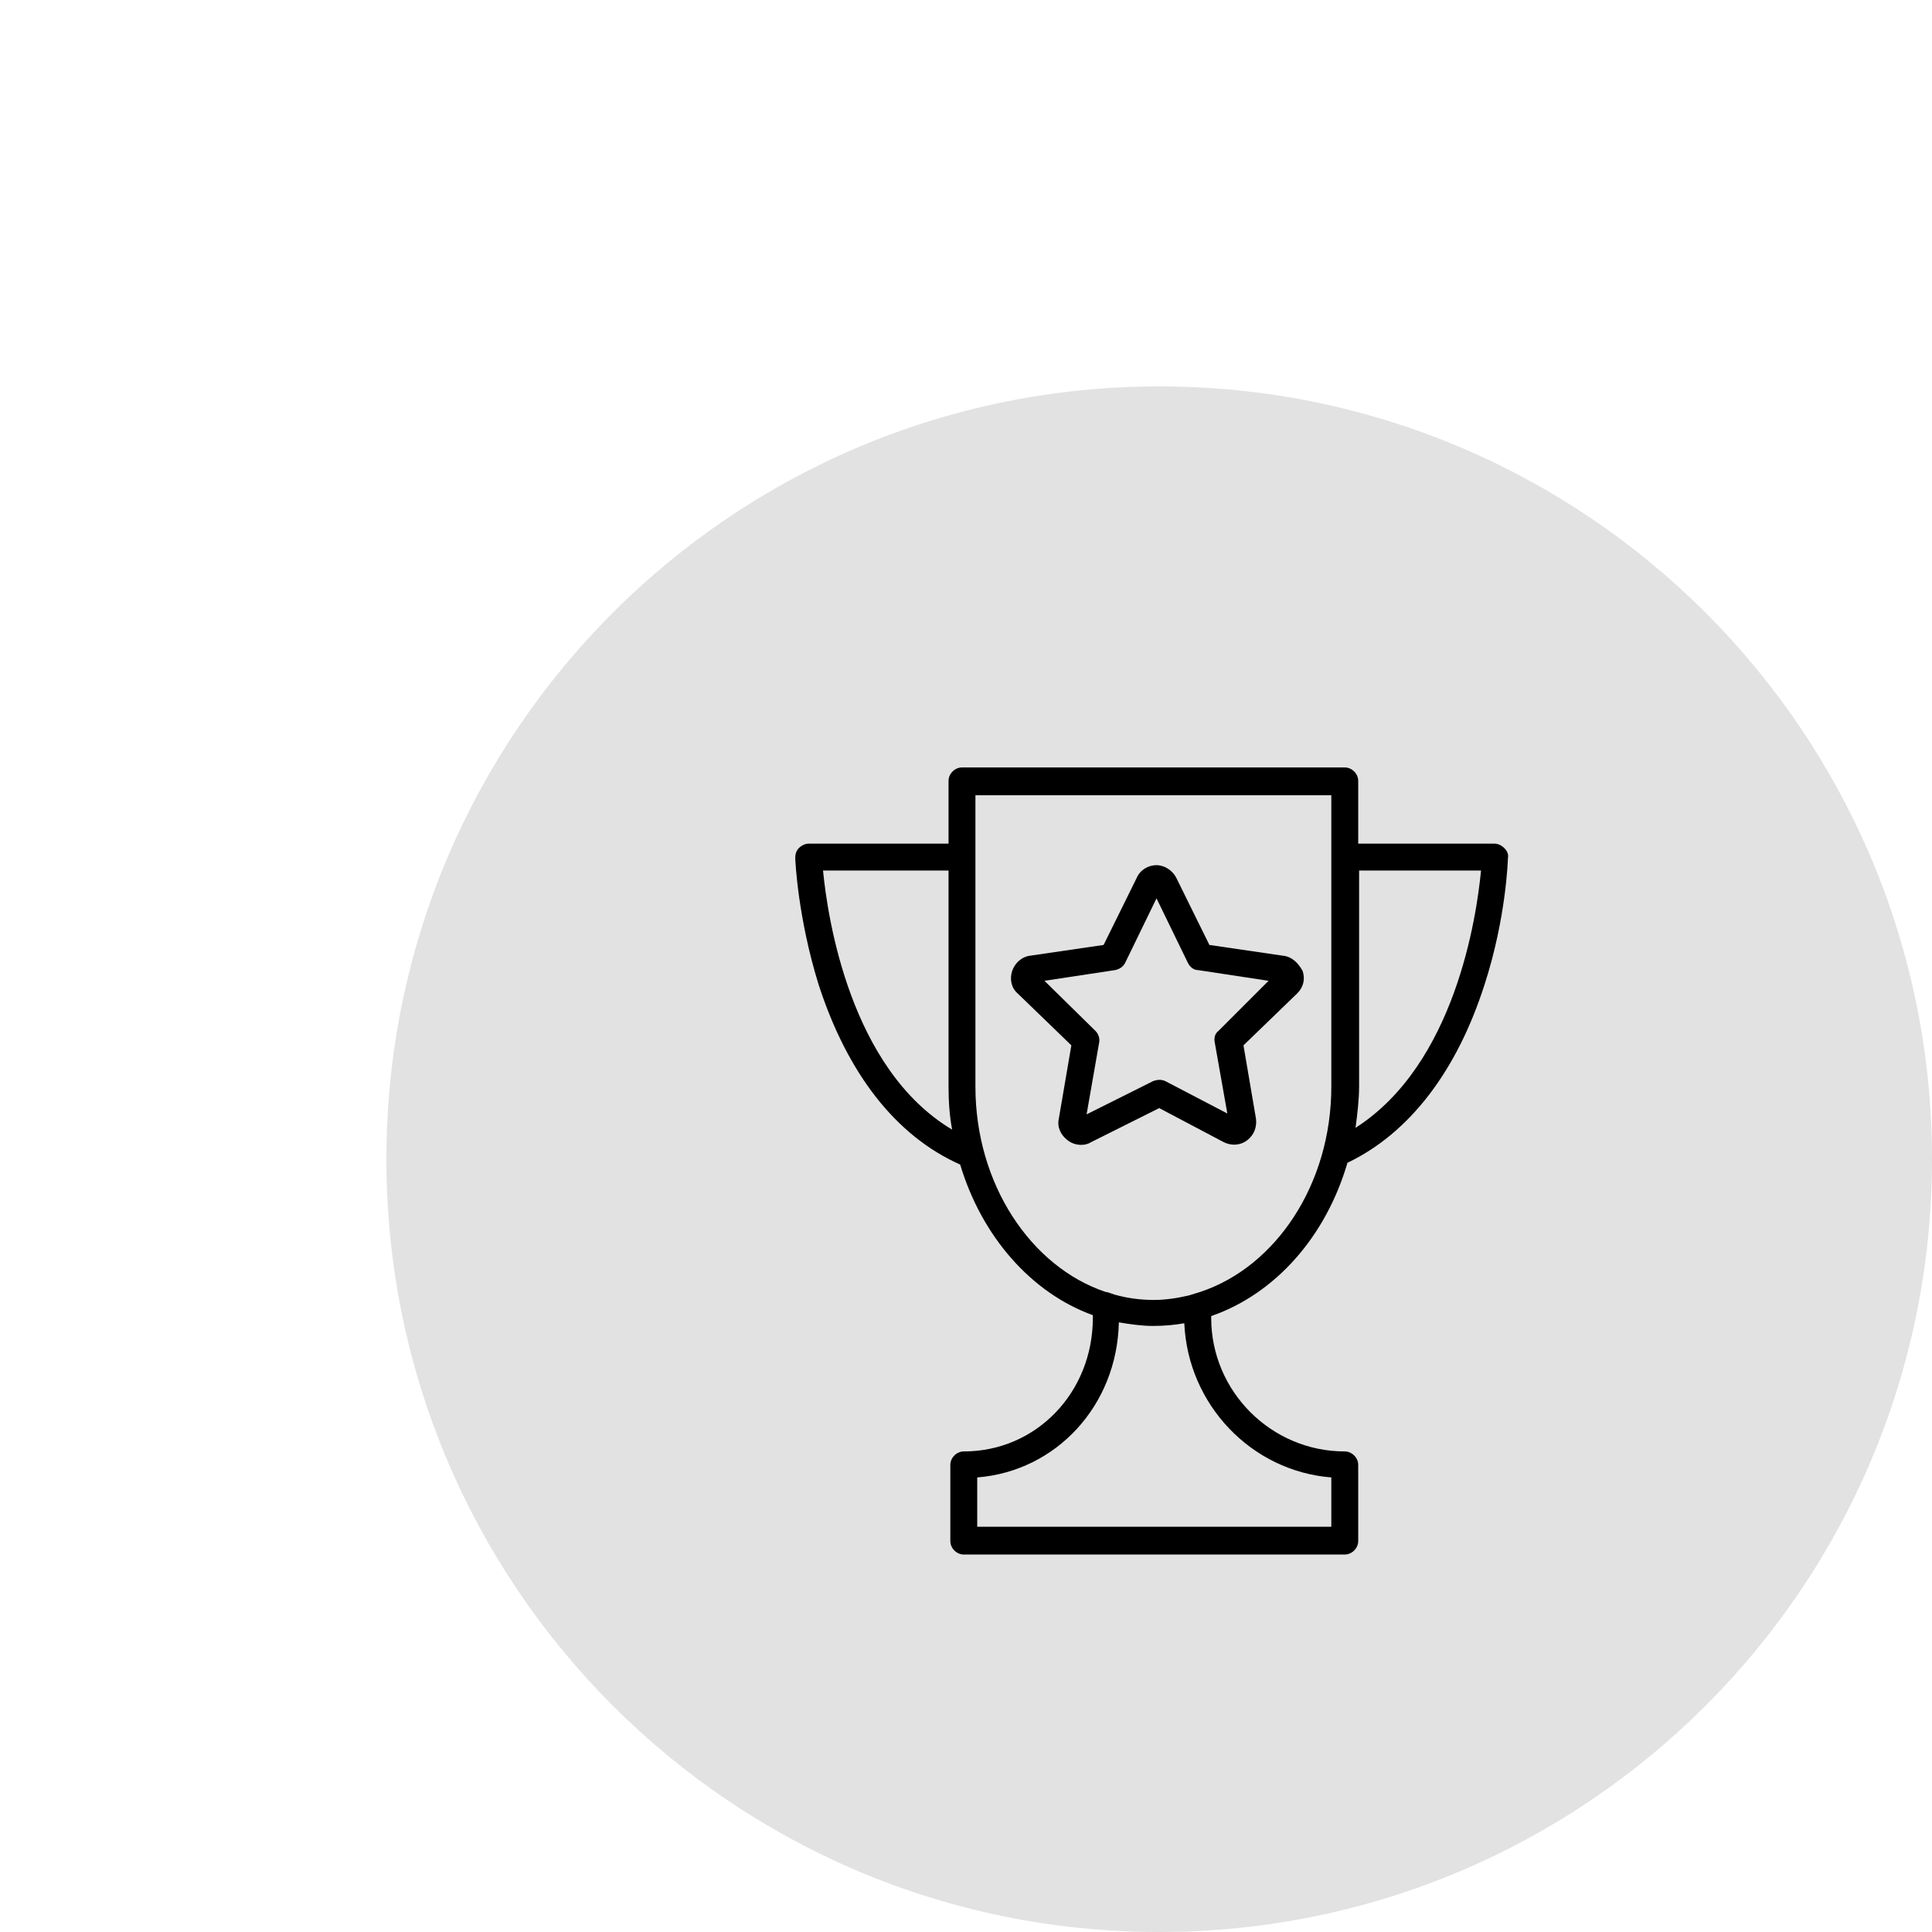
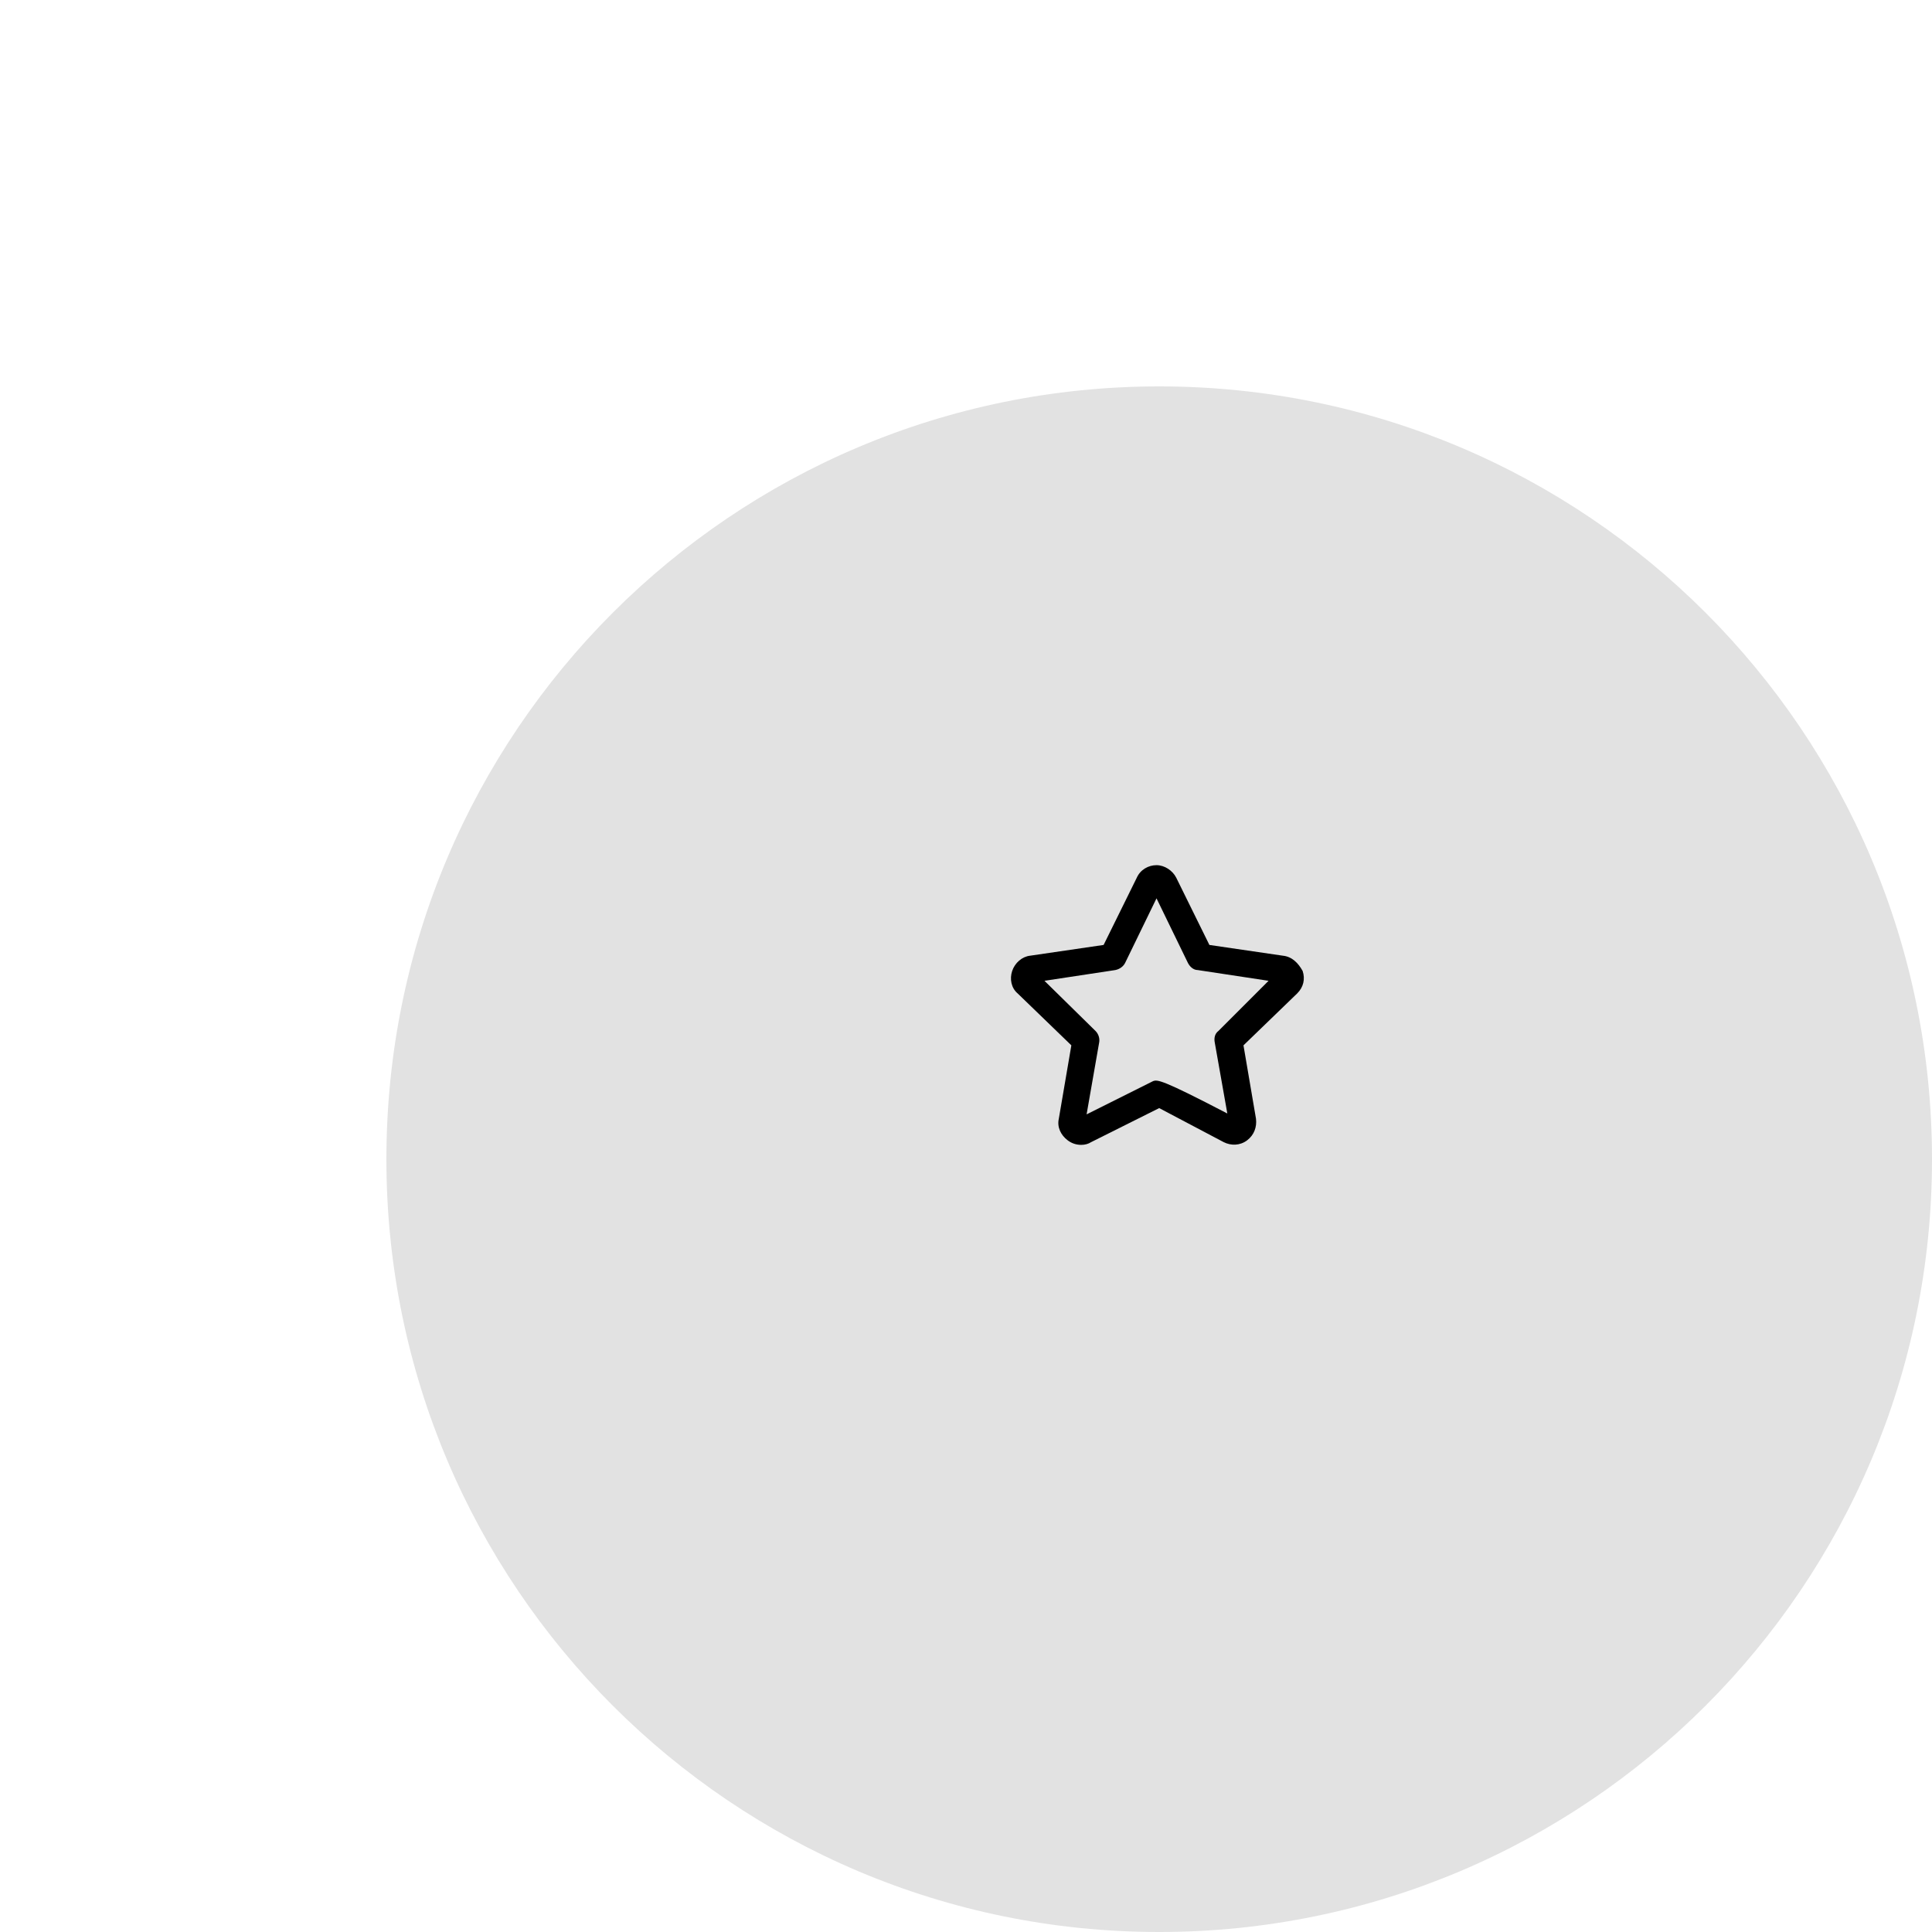
<svg xmlns="http://www.w3.org/2000/svg" viewBox="0 0 100.00 100.00" data-guides="{&quot;vertical&quot;:[],&quot;horizontal&quot;:[]}">
  <defs />
  <path fill="#e2e2e2" stroke="none" fill-opacity="1" stroke-width="1" stroke-opacity="1" color="rgb(51, 51, 51)" fill-rule="evenodd" x="0" y="0" width="100" height="100" rx="45" ry="45" id="tSvg739cb2eaa5" title="Rectangle 4" d="M20 60C20 37.909 37.909 20 60 20C60 20 60 20 60 20C82.091 20 100 37.909 100 60C100 60 100 60 100 60C100 82.091 82.091 100 60 100C60 100 60 100 60 100C37.909 100 20 82.091 20 60Z" style="transform-origin: -5895px -4895px;" />
-   <path fill="#000000" stroke="#000000" fill-opacity="1" stroke-width="0" stroke-opacity="1" color="rgb(51, 51, 51)" fill-rule="evenodd" id="tSvgcb39b4452b" title="Path 5" d="M77.864 43.899C77.725 43.76 77.539 43.667 77.354 43.667C75.003 43.667 72.652 43.667 70.301 43.667C70.301 42.584 70.301 41.502 70.301 40.419C70.301 40.048 69.976 39.723 69.605 39.723C63.001 39.723 56.396 39.723 49.792 39.723C49.421 39.723 49.096 40.048 49.096 40.419C49.096 41.502 49.096 42.584 49.096 43.667C46.683 43.667 44.27 43.667 41.858 43.667C41.672 43.667 41.486 43.76 41.347 43.899C41.208 44.038 41.162 44.224 41.162 44.41C41.162 44.549 41.301 47.518 42.368 50.952C43.853 55.546 46.358 58.794 49.699 60.278C50.813 63.99 53.365 66.914 56.566 68.074C56.566 68.12 56.566 68.166 56.566 68.213C56.566 72.064 53.643 75.126 49.885 75.126C49.514 75.126 49.189 75.451 49.189 75.822C49.189 77.137 49.189 78.452 49.189 79.766C49.189 80.138 49.514 80.462 49.885 80.462C56.458 80.462 63.032 80.462 69.605 80.462C69.976 80.462 70.301 80.138 70.301 79.766C70.301 78.452 70.301 77.137 70.301 75.822C70.301 75.451 69.976 75.126 69.605 75.126C65.8 75.126 62.691 72.018 62.691 68.213C62.691 68.182 62.691 68.151 62.691 68.12C66.032 66.96 68.63 63.99 69.744 60.186C72.946 58.654 75.405 55.453 76.843 50.952C77.957 47.518 78.05 44.502 78.05 44.41C78.096 44.224 78.003 44.038 77.864 43.899ZM42.6 45.059C44.765 45.059 46.931 45.059 49.096 45.059C49.096 48.771 49.096 52.483 49.096 56.195C49.096 56.984 49.142 57.726 49.282 58.469C43.992 55.314 42.832 47.472 42.6 45.059ZM68.909 76.472C68.909 77.323 68.909 78.173 68.909 79.024C62.8 79.024 56.69 79.024 50.581 79.024C50.581 78.173 50.581 77.323 50.581 76.472C54.664 76.147 57.819 72.76 57.912 68.445C58.469 68.538 59.072 68.63 59.675 68.63C60.232 68.63 60.789 68.584 61.299 68.491C61.485 72.714 64.779 76.147 68.909 76.472ZM61.531 67.053C60.928 67.192 60.325 67.285 59.722 67.285C59.026 67.285 58.33 67.192 57.68 67.006C57.541 66.96 57.309 66.867 57.216 66.867C53.365 65.568 50.488 61.299 50.488 56.242C50.488 51.215 50.488 46.188 50.488 41.162C56.628 41.162 62.769 41.162 68.909 41.162C68.909 46.188 68.909 51.215 68.909 56.242C68.909 61.299 66.032 65.568 62.134 66.867M70.162 58.376C70.254 57.68 70.347 56.938 70.347 56.195C70.347 52.483 70.347 48.771 70.347 45.059C72.451 45.059 74.554 45.059 76.658 45.059C76.426 47.472 75.312 55.082 70.162 58.376Z" />
-   <path fill="#000000" stroke="#000000" fill-opacity="1" stroke-width="0" stroke-opacity="1" color="rgb(51, 51, 51)" fill-rule="evenodd" id="tSvg13ef2283490" title="Path 6" d="M66.403 49.467C65.135 49.282 63.867 49.096 62.598 48.91C62.026 47.75 61.454 46.59 60.882 45.43C60.696 45.059 60.278 44.781 59.861 44.781C59.443 44.781 59.026 45.013 58.84 45.43C58.268 46.59 57.696 47.75 57.123 48.91C55.855 49.096 54.587 49.282 53.318 49.467C52.901 49.514 52.53 49.838 52.39 50.256C52.251 50.674 52.344 51.138 52.669 51.416C53.597 52.313 54.525 53.21 55.453 54.107C55.236 55.376 55.02 56.644 54.803 57.912C54.71 58.33 54.896 58.747 55.267 59.026C55.453 59.165 55.685 59.258 55.963 59.258C56.149 59.258 56.334 59.211 56.474 59.118C57.649 58.531 58.825 57.943 60 57.355C61.114 57.943 62.227 58.531 63.341 59.118C63.712 59.304 64.176 59.304 64.547 59.026C64.918 58.747 65.058 58.33 65.011 57.912C64.795 56.644 64.578 55.376 64.362 54.107C65.29 53.21 66.218 52.313 67.146 51.416C67.47 51.091 67.563 50.674 67.424 50.256C67.192 49.838 66.867 49.514 66.403 49.467ZM63.062 53.365C62.877 53.504 62.83 53.736 62.877 53.968C63.093 55.19 63.31 56.412 63.526 57.634C62.459 57.077 61.392 56.52 60.325 55.963C60.139 55.87 59.907 55.87 59.675 55.963C58.531 56.535 57.386 57.108 56.242 57.68C56.458 56.443 56.675 55.205 56.891 53.968C56.938 53.736 56.845 53.504 56.706 53.365C55.824 52.499 54.942 51.633 54.061 50.766C55.283 50.581 56.505 50.395 57.726 50.21C57.958 50.163 58.144 50.024 58.237 49.838C58.778 48.725 59.319 47.611 59.861 46.498C60.402 47.611 60.944 48.725 61.485 49.838C61.578 50.024 61.763 50.21 61.995 50.21C63.217 50.395 64.439 50.581 65.661 50.766C64.795 51.633 63.928 52.499 63.062 53.365Z" />
+   <path fill="#000000" stroke="#000000" fill-opacity="1" stroke-width="0" stroke-opacity="1" color="rgb(51, 51, 51)" fill-rule="evenodd" id="tSvg13ef2283490" title="Path 6" d="M66.403 49.467C65.135 49.282 63.867 49.096 62.598 48.91C62.026 47.75 61.454 46.59 60.882 45.43C60.696 45.059 60.278 44.781 59.861 44.781C59.443 44.781 59.026 45.013 58.84 45.43C58.268 46.59 57.696 47.75 57.123 48.91C55.855 49.096 54.587 49.282 53.318 49.467C52.901 49.514 52.53 49.838 52.39 50.256C52.251 50.674 52.344 51.138 52.669 51.416C53.597 52.313 54.525 53.21 55.453 54.107C55.236 55.376 55.02 56.644 54.803 57.912C54.71 58.33 54.896 58.747 55.267 59.026C55.453 59.165 55.685 59.258 55.963 59.258C56.149 59.258 56.334 59.211 56.474 59.118C57.649 58.531 58.825 57.943 60 57.355C61.114 57.943 62.227 58.531 63.341 59.118C63.712 59.304 64.176 59.304 64.547 59.026C64.918 58.747 65.058 58.33 65.011 57.912C64.795 56.644 64.578 55.376 64.362 54.107C65.29 53.21 66.218 52.313 67.146 51.416C67.47 51.091 67.563 50.674 67.424 50.256C67.192 49.838 66.867 49.514 66.403 49.467ZM63.062 53.365C62.877 53.504 62.83 53.736 62.877 53.968C63.093 55.19 63.31 56.412 63.526 57.634C60.139 55.87 59.907 55.87 59.675 55.963C58.531 56.535 57.386 57.108 56.242 57.68C56.458 56.443 56.675 55.205 56.891 53.968C56.938 53.736 56.845 53.504 56.706 53.365C55.824 52.499 54.942 51.633 54.061 50.766C55.283 50.581 56.505 50.395 57.726 50.21C57.958 50.163 58.144 50.024 58.237 49.838C58.778 48.725 59.319 47.611 59.861 46.498C60.402 47.611 60.944 48.725 61.485 49.838C61.578 50.024 61.763 50.21 61.995 50.21C63.217 50.395 64.439 50.581 65.661 50.766C64.795 51.633 63.928 52.499 63.062 53.365Z" />
</svg>